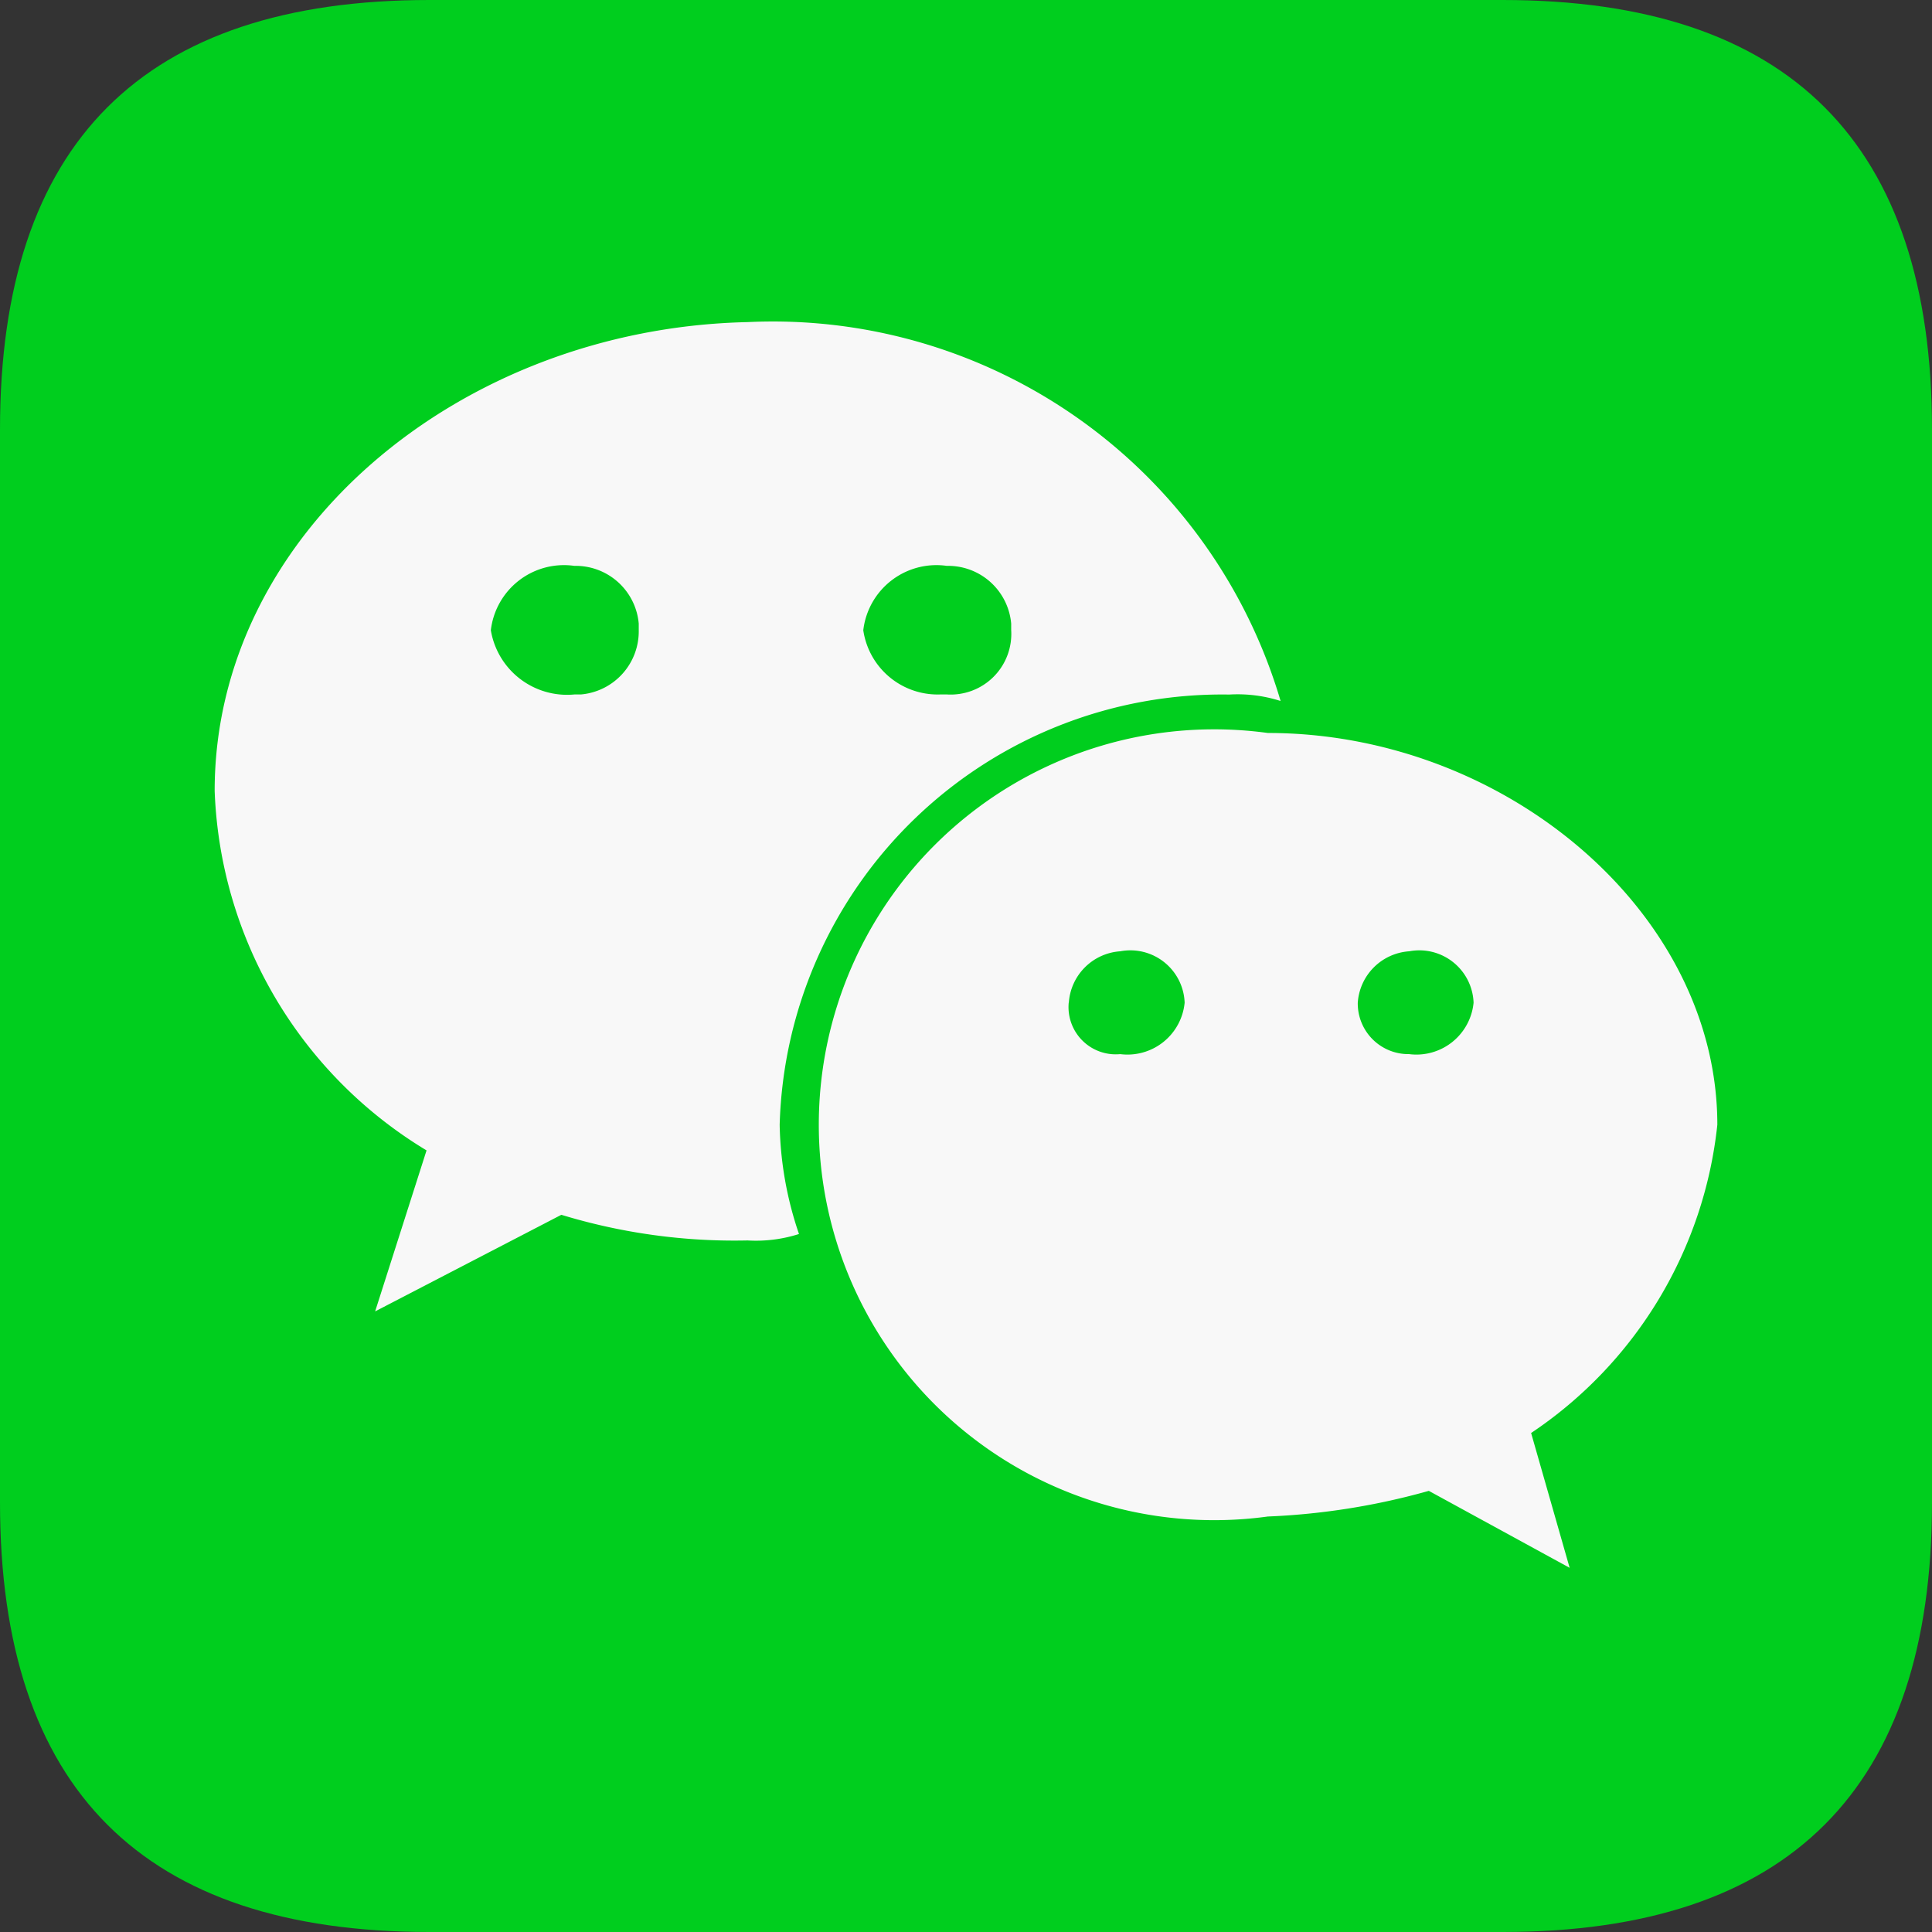
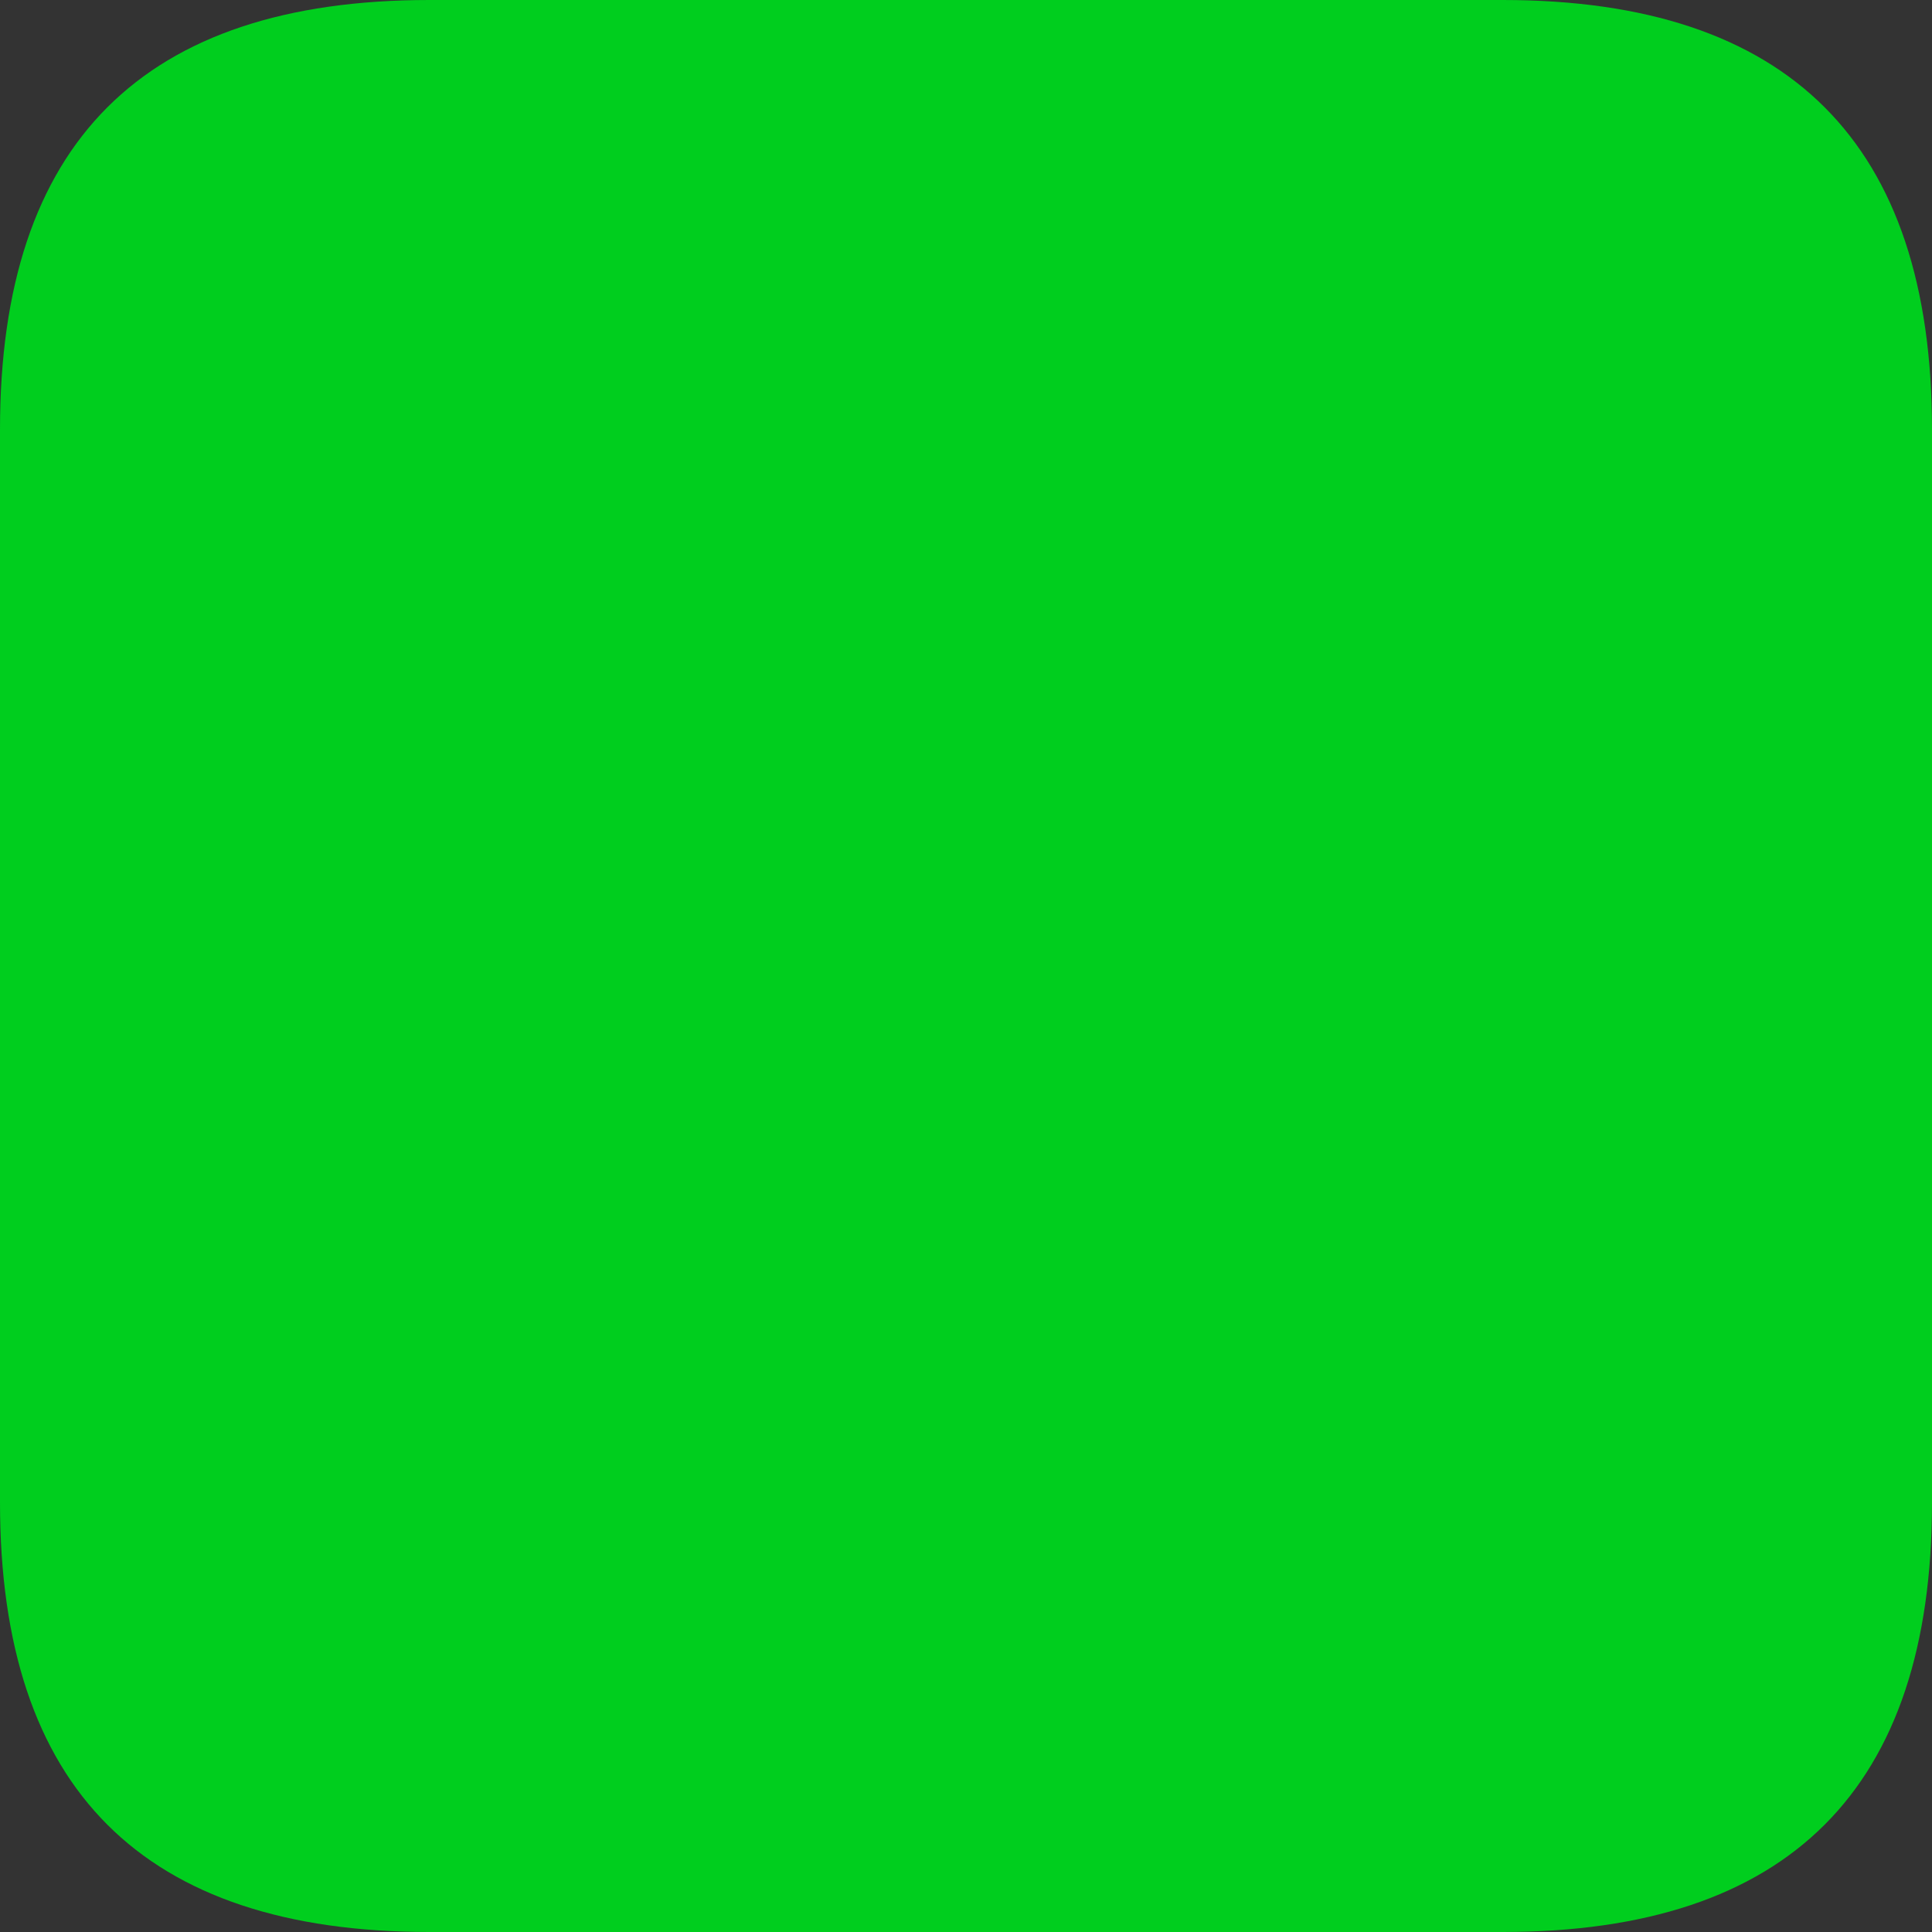
<svg xmlns="http://www.w3.org/2000/svg" t="1617933904426" class="icon" viewBox="0 0 1024 1024" version="1.1" p-id="4011" width="200" height="200">
  <rect x="0" y="0" width="1024" height="1024" fill="#333333" stroke="none" />
  <defs>
    <style type="text/css" />
  </defs>
  <path d="M0 0m227.556 0l568.889 0q227.556 0 227.556 227.556l0 568.889q0 227.556-227.556 227.556l-568.889 0q-227.556 0-227.556-227.556l0-568.889q0-227.556 227.556-227.556Z" fill="#00CE1E" p-id="4012" style="user-select: auto;" />
-   <path d="M831.943 830.976l-20.423-71.452a225.052 225.052 0 0 0 98.702-163.385c0-112.299-112.299-207.644-238.251-207.644a209.579 209.579 0 1 0 0 415.289 369.778 369.778 0 0 0 85.333-13.596zM113.778 419.157a232.334 232.334 0 0 0 112.299 190.578l-27.25 85.333 98.702-51.2a314.709 314.709 0 0 0 98.702 13.596 74.923 74.923 0 0 0 27.25-3.413 188.757 188.757 0 0 1-10.24-57.856 234.667 234.667 0 0 1 238.251-228.068 74.923 74.923 0 0 1 27.25 3.413 280.576 280.576 0 0 0-282.51-200.818c-153.145 3.356-282.453 112.526-282.453 248.434z m605.867 112.299a29.298 29.298 0 0 1 27.25-27.25 28.786 28.786 0 0 1 34.133 27.25 30.436 30.436 0 0 1-34.133 27.25 26.852 26.852 0 0 1-27.25-27.25z m-153.145 0a29.298 29.298 0 0 1 27.25-27.25 28.786 28.786 0 0 1 34.133 27.25 30.436 30.436 0 0 1-34.133 27.25 25.031 25.031 0 0 1-27.307-27.25z m-108.942-197.404a39.026 39.026 0 0 1 44.26-34.133 33.564 33.564 0 0 1 34.133 30.606v3.413a32.142 32.142 0 0 1-34.133 34.133h-3.413a39.822 39.822 0 0 1-40.846-34.02z m-197.404 0a39.026 39.026 0 0 1 44.26-34.133 33.564 33.564 0 0 1 34.133 30.606v3.413a33.564 33.564 0 0 1-30.606 34.133h-3.413a40.96 40.96 0 0 1-44.373-34.02z" fill="#F8F8F8" p-id="4013" style="user-select: auto;" />
</svg>